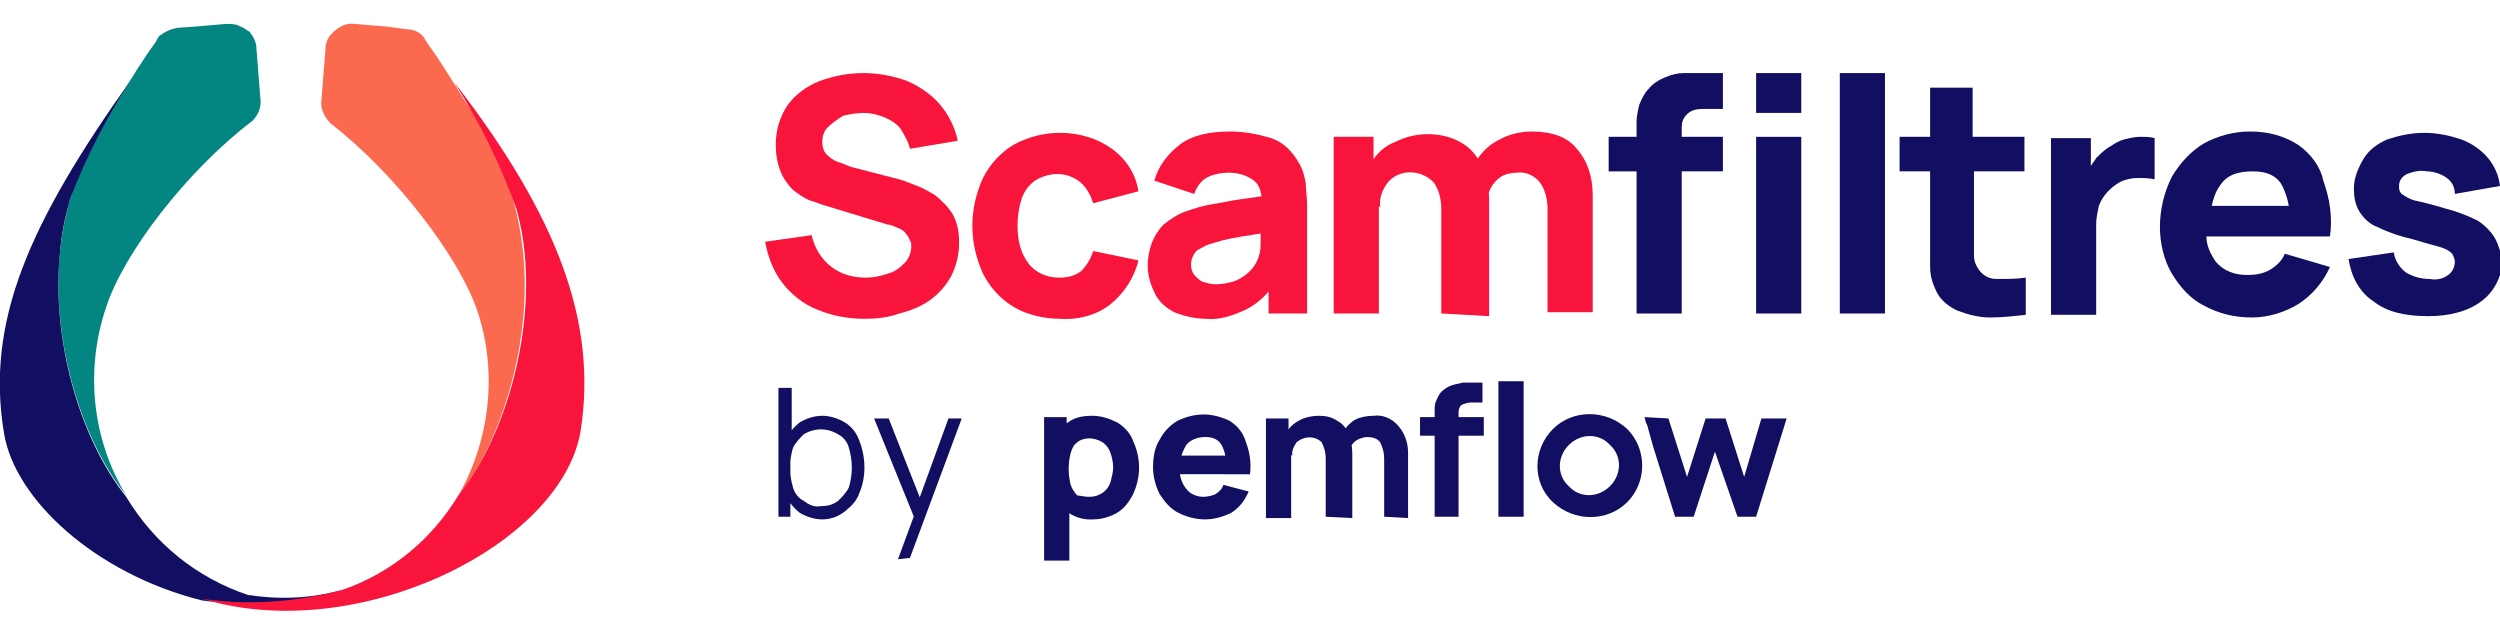
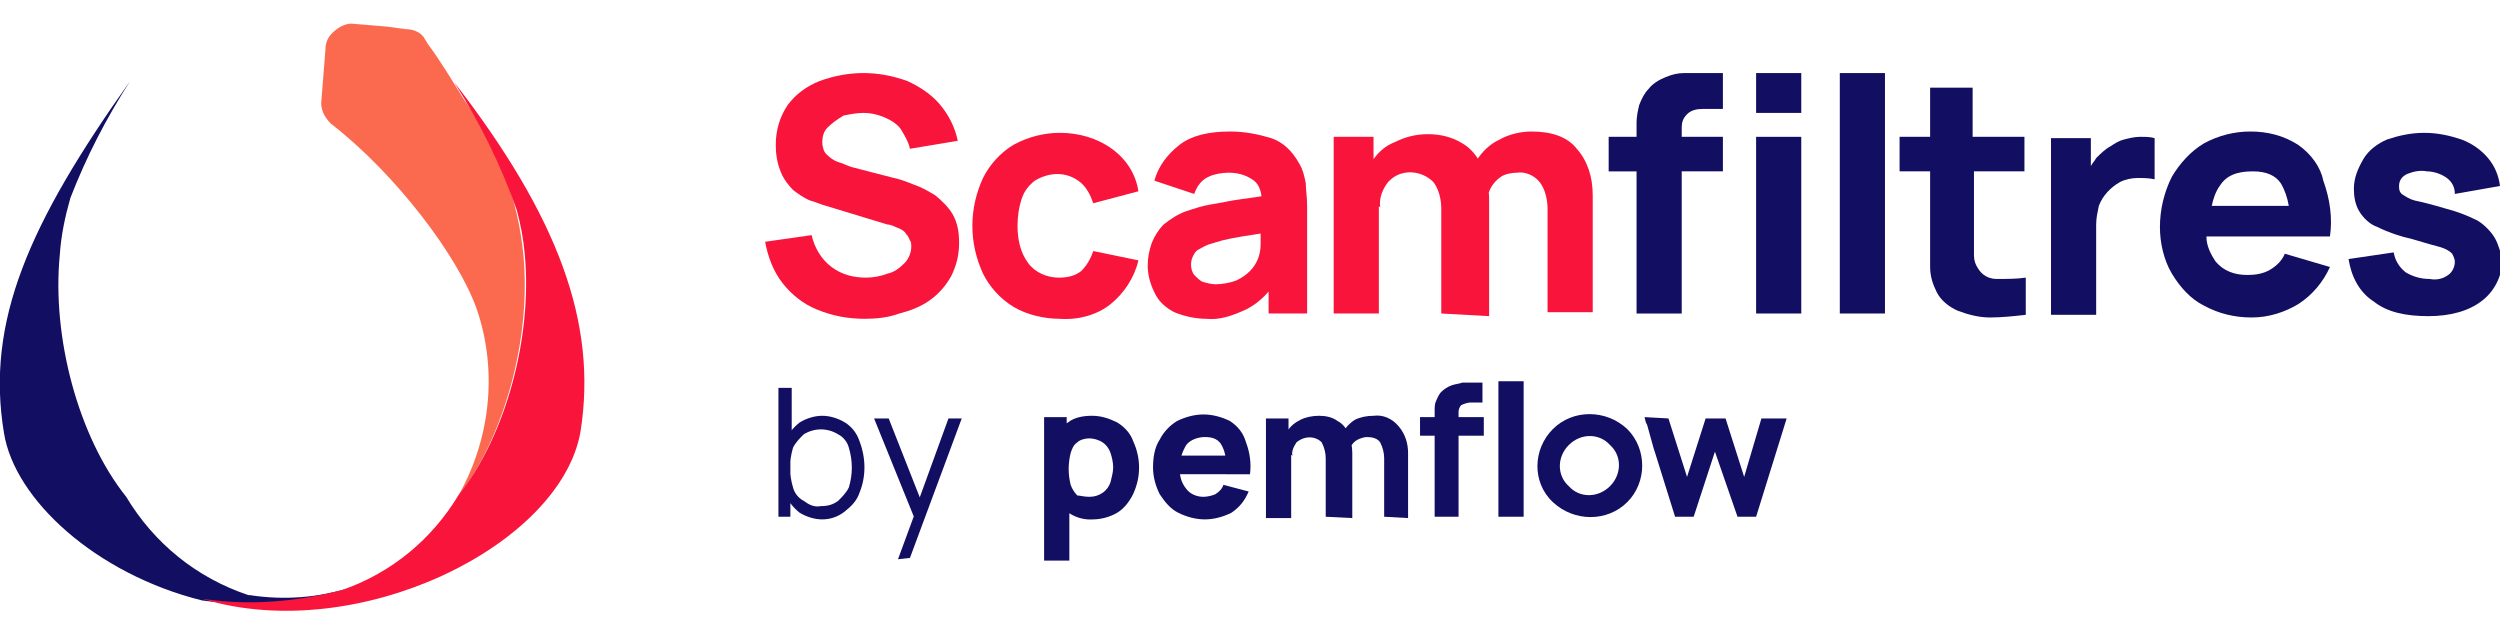
<svg xmlns="http://www.w3.org/2000/svg" version="1.1" id="Calque_1" x="0px" y="0px" width="188.2px" height="47.9px" viewBox="0 0 188.2 47.9" enable-background="new 0 0 188.2 47.9" xml:space="preserve">
  <g id="Mode_Isolation">
    <path fill="#F9143B" d="M65.1,24c-1.2,0-2.4-0.2-3.6-0.7c-1-0.4-1.9-1.1-2.6-2c-0.7-0.9-1.1-2-1.3-3.1l3.5-0.5   c0.2,0.9,0.7,1.8,1.5,2.4c0.8,0.6,1.7,0.8,2.6,0.8c0.5,0,1.1-0.1,1.6-0.3c0.5-0.1,0.9-0.4,1.3-0.8c0.3-0.3,0.5-0.8,0.5-1.2   c0-0.2,0-0.4-0.1-0.5c-0.1-0.2-0.1-0.3-0.3-0.5c-0.1-0.2-0.3-0.3-0.5-0.4c-0.3-0.1-0.6-0.3-0.9-0.3l-4.6-1.4   c-0.4-0.1-0.8-0.3-1.2-0.4c-0.5-0.2-0.9-0.5-1.3-0.8C59.4,14,59,13.5,58.8,13c-0.3-0.7-0.4-1.4-0.4-2.1c0-1.1,0.3-2.1,0.9-3   c0.6-0.8,1.4-1.4,2.4-1.8c1.1-0.4,2.2-0.6,3.3-0.6c1.1,0,2.2,0.2,3.3,0.6c0.9,0.4,1.8,1,2.4,1.7c0.7,0.8,1.2,1.8,1.4,2.8l-3.6,0.6   c-0.1-0.5-0.4-1-0.7-1.5c-0.3-0.4-0.8-0.7-1.3-0.9c-0.5-0.2-1-0.3-1.5-0.3c-0.5,0-1,0.1-1.5,0.2C63,9,62.6,9.3,62.3,9.6   c-0.3,0.3-0.4,0.7-0.4,1.1c0,0.3,0.1,0.7,0.3,0.9c0.3,0.3,0.6,0.5,0.9,0.6c0.4,0.1,0.7,0.3,1.1,0.4l3.1,0.8c0.5,0.1,1,0.3,1.5,0.5   c0.6,0.2,1.1,0.5,1.6,0.8c0.5,0.4,1,0.9,1.3,1.4c0.4,0.7,0.5,1.4,0.5,2.2c0,0.9-0.2,1.7-0.6,2.5c-0.4,0.7-0.9,1.3-1.6,1.8   c-0.7,0.5-1.5,0.8-2.3,1C66.9,23.9,66,24,65.1,24z" />
    <path fill="#F9143B" d="M79.8,24c-1.2,0-2.5-0.3-3.5-0.9c-1-0.6-1.8-1.5-2.3-2.5c-0.5-1.1-0.8-2.3-0.8-3.6c0-1.3,0.3-2.5,0.8-3.6   c0.5-1,1.3-1.9,2.3-2.5c1.1-0.6,2.3-0.9,3.5-0.9c1.4,0,2.8,0.4,3.9,1.2c1.1,0.8,1.8,1.9,2,3.2l-3.4,0.9c-0.2-0.6-0.5-1.2-1-1.6   c-0.5-0.4-1.1-0.6-1.7-0.6c-0.6,0-1.2,0.2-1.7,0.5c-0.5,0.4-0.8,0.8-1,1.4c-0.2,0.6-0.3,1.3-0.3,2c0,1,0.2,2,0.8,2.8   c0.5,0.7,1.4,1.1,2.3,1.1c0.6,0,1.2-0.1,1.7-0.5c0.4-0.4,0.7-0.9,0.9-1.5l3.4,0.7c-0.3,1.3-1.1,2.5-2.1,3.3   C82.6,23.7,81.2,24.1,79.8,24z" />
    <path fill="#F9143B" d="M90.8,24c-0.8,0-1.7-0.2-2.4-0.5c-0.6-0.3-1.2-0.8-1.5-1.5c-0.3-0.6-0.5-1.3-0.5-2c0-0.6,0.1-1.1,0.3-1.7   c0.2-0.5,0.5-1,0.9-1.4c0.5-0.4,1.1-0.8,1.7-1c0.6-0.2,1.2-0.4,1.8-0.5c0.7-0.1,1.5-0.3,2.3-0.4l2.8-0.4L95,15.3   c0-0.8-0.2-1.4-0.6-1.7s-1-0.6-1.9-0.6c-0.5,0-1.1,0.1-1.5,0.3c-0.5,0.2-0.9,0.7-1.1,1.3l-3-1c0.3-1.1,1-2,1.9-2.7   c0.9-0.7,2.2-1,3.8-1c1.1,0,2.1,0.2,3.1,0.5c0.9,0.3,1.6,1,2.1,1.9c0.3,0.5,0.4,1,0.5,1.5c0,0.5,0.1,1,0.1,1.7v8.1h-2.9v-2.7   l0.4,0.5c-0.5,0.8-1.3,1.5-2.1,1.9C92.7,23.8,91.8,24.1,90.8,24z M91.5,21.4c0.5,0,1.1-0.1,1.6-0.3c0.4-0.2,0.7-0.4,1-0.7   c0.5-0.5,0.8-1.2,0.8-2c0-0.5,0-0.9,0-1.2l1,0.2c-1,0.2-1.8,0.3-2.4,0.4c-0.6,0.1-1.1,0.2-1.5,0.3c-0.3,0.1-0.7,0.2-1,0.3   c-0.3,0.1-0.6,0.3-0.8,0.4c-0.2,0.1-0.3,0.3-0.4,0.5c-0.2,0.4-0.2,1,0.1,1.4c0.2,0.2,0.4,0.4,0.6,0.5   C90.8,21.3,91.2,21.4,91.5,21.4z" />
    <path fill="#F9143B" d="M100.4,23.6V10.3h3v4.4h0.4v8.9L100.4,23.6z M108.5,23.6v-7.9c0-0.7-0.2-1.5-0.6-2c-0.9-0.9-2.4-1-3.3-0.1   c0,0-0.1,0.1-0.1,0.1c-0.4,0.5-0.7,1.2-0.6,1.9l-1.4-1c0-0.8,0.2-1.6,0.7-2.3c0.4-0.7,1-1.3,1.8-1.6c0.8-0.4,1.6-0.6,2.5-0.6   c0.9,0,1.8,0.2,2.6,0.7c0.7,0.4,1.2,1.1,1.5,1.8c0.3,0.8,0.5,1.6,0.5,2.4v8.8L108.5,23.6z M116.5,23.6v-7.9c0-0.7-0.2-1.5-0.6-2   c-0.4-0.5-1.1-0.8-1.7-0.7c-0.4,0-0.9,0.1-1.2,0.3c-0.3,0.2-0.6,0.5-0.8,0.9c-0.2,0.4-0.3,0.9-0.3,1.3l-1.4-1c0-1.7,0.9-3.3,2.4-4   c0.7-0.4,1.6-0.6,2.4-0.6c1.5,0,2.7,0.4,3.4,1.3c0.8,0.9,1.2,2.1,1.2,3.5v8.8H116.5z" />
    <rect x="132.2" y="10.3" fill="#120F62" width="3.4" height="13.3" />
    <path fill="#120F62" d="M126.8,5.5c-0.5,0-0.9,0.1-1.4,0.3c-0.5,0.2-1,0.5-1.3,0.9c-0.3,0.3-0.5,0.7-0.7,1.2   c-0.1,0.4-0.2,0.9-0.2,1.3c0,0.4,0,0.8,0,1.1h-2.1v2.6h2.1v10.7h3.4V12.9h3.1v-2.6h-3.1V9.6c0-0.4,0.1-0.7,0.4-1   c0.3-0.3,0.7-0.4,1.2-0.4h1.5V5.5h-1.7C127.6,5.5,127.2,5.5,126.8,5.5z" />
    <rect x="132.2" y="5.5" fill="#120F62" width="3.4" height="3" />
    <rect x="138.5" y="5.5" fill="#120F62" width="3.4" height="18.1" />
    <path fill="#120F62" d="M148.7,6.6h-3.4v3.7h-2.3v2.6h2.3V18c0,0.8,0,1.5,0,2.1c0,0.7,0.2,1.3,0.5,1.9c0.3,0.6,0.9,1.1,1.6,1.4   c0.8,0.3,1.6,0.5,2.4,0.5c0.9,0,1.8-0.1,2.7-0.2v-2.8c-0.7,0.1-1.4,0.1-2.2,0.1c-0.6,0-1.1-0.3-1.4-0.8c-0.2-0.3-0.3-0.6-0.3-1   c0-0.4,0-0.9,0-1.4v-4.9h3.8v-2.6h-3.9V6.6z" />
    <path fill="#120F62" d="M161.1,10.3c-0.4,0-0.8,0.1-1.2,0.2c-0.4,0.1-0.7,0.3-1,0.5c-0.4,0.2-0.8,0.6-1.1,0.9   c-0.1,0.2-0.3,0.4-0.4,0.6v-2.1h-3v13.3h3.4v-6.8c0-0.5,0.1-0.9,0.2-1.4c0.3-0.8,0.9-1.4,1.6-1.8c0.4-0.2,0.9-0.3,1.3-0.3   c0.4,0,0.9,0,1.3,0.1v-3.1C161.9,10.3,161.5,10.3,161.1,10.3z" />
    <path fill="#120F62" d="M173,10.9c-1.1-0.7-2.3-1-3.6-1c-1.2,0-2.4,0.3-3.5,0.9c-1,0.6-1.8,1.5-2.4,2.5c-0.6,1.2-0.9,2.5-0.9,3.8   c0,1.2,0.3,2.5,0.9,3.5c0.6,1,1.4,1.9,2.4,2.4c1.1,0.6,2.3,0.9,3.6,0.9c1.3,0,2.5-0.4,3.5-1c1.1-0.7,1.9-1.7,2.4-2.8l-3.4-1   c-0.2,0.5-0.6,0.9-1.1,1.2c-0.5,0.3-1.1,0.4-1.7,0.4c-1,0-1.8-0.3-2.4-1c-0.4-0.6-0.7-1.2-0.7-1.9h9.3c0.2-1.4,0-2.8-0.5-4.2   C174.7,12.6,174,11.6,173,10.9z M169.6,12.9c1,0,1.7,0.3,2.1,0.9c0.3,0.5,0.5,1.1,0.6,1.7h-5.8c0.1-0.5,0.3-1.1,0.6-1.5   C167.6,13.2,168.4,12.9,169.6,12.9z" />
    <path fill="#120F62" d="M187.8,17.9c-0.3-0.5-0.8-1-1.3-1.3c-0.8-0.4-1.6-0.7-2.4-0.9c-1-0.3-1.8-0.5-2.3-0.6   c-0.4-0.1-0.7-0.3-1-0.5c-0.2-0.2-0.2-0.4-0.2-0.6c0-0.4,0.2-0.7,0.6-0.9c0.5-0.2,1-0.3,1.5-0.2c0.5,0,1.1,0.2,1.5,0.5   c0.4,0.3,0.6,0.7,0.6,1.2l3.4-0.6c-0.1-0.8-0.4-1.5-0.9-2.1c-0.5-0.6-1.2-1.1-2-1.4c-0.9-0.3-1.8-0.5-2.8-0.5c-1,0-1.9,0.2-2.8,0.5   c-0.7,0.3-1.4,0.8-1.8,1.5c-0.4,0.7-0.7,1.4-0.7,2.2c0,0.6,0.1,1.2,0.4,1.7c0.3,0.5,0.8,1,1.4,1.2c0.8,0.4,1.7,0.7,2.6,0.9   c1,0.3,1.7,0.5,2.1,0.6c0.3,0.1,0.6,0.2,0.9,0.5c0.1,0.2,0.2,0.4,0.2,0.6c0,0.4-0.2,0.8-0.5,1c-0.4,0.3-0.9,0.4-1.4,0.3   c-0.7,0-1.3-0.2-1.8-0.5c-0.5-0.4-0.8-0.9-0.9-1.5l-3.4,0.5c0.2,1.3,0.8,2.5,1.9,3.2c1,0.8,2.4,1.1,4.1,1.1c1.7,0,3.1-0.4,4.1-1.2   c1-0.8,1.5-2,1.5-3.2C188.2,19,188.1,18.4,187.8,17.9z" />
    <path fill="#120F62" d="M58.6,38.9v-9.7h1v4.2h-0.1v5.5L58.6,38.9z M61.9,39.1c-0.6,0-1.2-0.2-1.7-0.5c-0.5-0.4-0.8-0.8-1.1-1.4   c-0.2-0.6-0.4-1.3-0.4-2c0-0.7,0.1-1.3,0.4-2c0.2-0.5,0.6-1,1.1-1.4c0.5-0.3,1.1-0.5,1.7-0.5c0.6,0,1.2,0.2,1.7,0.5   c0.5,0.3,0.9,0.8,1.1,1.4c0.5,1.3,0.5,2.7,0,3.9c-0.2,0.6-0.6,1-1.1,1.4C63.1,38.9,62.5,39.1,61.9,39.1z M61.8,38.1   c0.5,0,0.9-0.1,1.3-0.4c0.3-0.3,0.6-0.6,0.8-1c0.3-1,0.3-2,0-3c-0.1-0.4-0.4-0.8-0.8-1c-0.8-0.5-1.8-0.5-2.6,0   c-0.3,0.3-0.6,0.6-0.8,1c-0.3,1-0.3,2,0,3c0.1,0.4,0.4,0.8,0.8,1C60.9,38,61.3,38.2,61.8,38.1L61.8,38.1z" />
    <path fill="#120F62" d="M67.6,42.1l1.4-3.8l0,1.1l-3.2-7.9h1.1l2.6,6.6H69l2.4-6.6h1l-3.9,10.5L67.6,42.1z" />
    <path fill="#120F62" d="M78.6,42.2V31.4h1.7v5.1h0.2v5.7H78.6z M82.3,39.1c-1.3,0.1-2.5-0.7-3-1.9c-0.5-1.3-0.5-2.7,0-4   c0.2-0.6,0.6-1.1,1.1-1.4c0.5-0.4,1.2-0.5,1.8-0.5c0.7,0,1.3,0.2,1.9,0.5c0.5,0.3,1,0.8,1.2,1.4c0.6,1.3,0.6,2.7,0,4   c-0.3,0.6-0.7,1.1-1.2,1.4C83.6,38.9,82.9,39.1,82.3,39.1z M82,37.4c0.4,0,0.7-0.1,1-0.3c0.3-0.2,0.5-0.5,0.6-0.8   c0.1-0.4,0.2-0.8,0.2-1.1c0-0.4-0.1-0.8-0.2-1.1c-0.1-0.3-0.3-0.6-0.6-0.8c-0.3-0.2-0.7-0.3-1-0.3c-0.3,0-0.7,0.1-0.9,0.3   c-0.3,0.2-0.4,0.5-0.5,0.8c-0.2,0.8-0.2,1.6,0,2.4c0.1,0.3,0.3,0.6,0.5,0.8C81.3,37.3,81.6,37.4,82,37.4L82,37.4z" />
    <path fill="#120F62" d="M90.7,39.1c-0.7,0-1.4-0.2-2-0.5c-0.6-0.3-1-0.8-1.4-1.4c-0.3-0.6-0.5-1.3-0.5-2c0-0.7,0.1-1.5,0.5-2.1   c0.3-0.6,0.8-1.1,1.3-1.4c0.6-0.3,1.3-0.5,2-0.5c0.7,0,1.4,0.2,2,0.5c0.6,0.4,1,0.9,1.2,1.6c0.3,0.8,0.4,1.6,0.3,2.4h-1.8V35   c0-0.6-0.1-1.1-0.4-1.6c-0.3-0.4-0.7-0.5-1.2-0.5c-0.5,0-1.1,0.2-1.4,0.6c-0.3,0.5-0.5,1.1-0.5,1.7c0,0.6,0.1,1.1,0.5,1.6   c0.3,0.4,0.8,0.6,1.3,0.6c0.3,0,0.7-0.1,0.9-0.2c0.3-0.2,0.5-0.4,0.6-0.7l1.9,0.5c-0.3,0.7-0.7,1.2-1.3,1.6   C92.1,38.9,91.4,39.1,90.7,39.1z M88.2,35.7v-1.4h4.9v1.4H88.2z" />
    <path fill="#120F62" d="M95.3,38.9v-7.4h1.7v2.5h0.2v5H95.3z M99.8,38.9v-4.4c0-0.4-0.1-0.8-0.3-1.2c-0.5-0.5-1.3-0.5-1.9,0   c0,0,0,0,0,0c-0.2,0.3-0.4,0.7-0.3,1l-0.8-0.5c0-0.5,0.1-0.9,0.4-1.3c0.2-0.4,0.6-0.7,1-0.9c0.4-0.2,0.9-0.3,1.4-0.3   c0.5,0,1,0.1,1.4,0.4c0.4,0.2,0.7,0.6,0.8,1c0.2,0.4,0.3,0.9,0.3,1.4v4.9L99.8,38.9z M104.2,38.9v-4.4c0-0.4-0.1-0.8-0.3-1.2   c-0.2-0.3-0.6-0.4-1-0.4c-0.2,0-0.5,0.1-0.7,0.2c-0.2,0.1-0.4,0.3-0.5,0.5c-0.1,0.2-0.2,0.5-0.2,0.8l-0.8-0.5   c0-0.9,0.5-1.8,1.3-2.3c0.4-0.2,0.9-0.3,1.4-0.3c0.7-0.1,1.4,0.2,1.9,0.8c0.5,0.6,0.7,1.3,0.7,2v4.9L104.2,38.9z" />
    <polygon fill="#120F62" points="112.8,28.7 112.8,38.9 114.7,38.9 114.7,38 114.7,35.9 114.7,28.7  " />
    <polygon fill="#120F62" points="124.5,33.8 124.6,34.1 126.1,38.9 127.5,38.9 129.1,34 130.8,38.9 132.2,38.9 134.5,31.5    132.6,31.5 131.3,35.9 129.9,31.5 128.4,31.5 127,35.9 125.6,31.5 123.8,31.4 123.9,31.8 124,32  " />
    <rect x="106.9" y="31.4" fill="#120F62" width="4.8" height="1.4" />
    <path fill="#120F62" d="M108,38.9v-7.4c0-0.2,0-0.4,0-0.6c0-0.2,0-0.5,0.1-0.7c0.1-0.2,0.2-0.5,0.4-0.7c0.2-0.2,0.5-0.4,0.8-0.5   c0.3-0.1,0.5-0.1,0.8-0.2h0.6h0.9v1.5h-0.9c-0.2,0-0.5,0.1-0.7,0.2c-0.1,0.1-0.2,0.3-0.2,0.5v7.9L108,38.9z" />
    <path fill="#120F62" d="M122.5,32.3c-1.6-1.5-4.1-1.5-5.6,0c-1.5,1.5-1.6,4,0,5.5c0,0,0,0,0,0c1.6,1.5,4.1,1.5,5.6,0   C124,36.3,124,33.8,122.5,32.3C122.5,32.3,122.5,32.3,122.5,32.3z M121.2,36.6c-0.9,0.9-2.3,0.9-3.1,0c-0.9-0.8-0.9-2.2,0-3.1   c0,0,0,0,0,0c0.9-0.9,2.3-0.9,3.1,0C122.1,34.3,122.1,35.7,121.2,36.6C121.2,36.6,121.2,36.6,121.2,36.6z" />
    <path fill="#FB6A4F" d="M39.4,19.2C39,15,37.5,11,35,7.6c-1-1.6-1.9-3.1-2.8-4.3c-0.1-0.2-0.2-0.3-0.3-0.5   c-0.3-0.4-0.8-0.6-1.3-0.6L29.1,2l-2.4-0.2C26.1,1.7,25.5,2,25,2.5c-0.3,0.3-0.5,0.7-0.5,1.2l-0.3,3.8c-0.1,0.7,0.2,1.3,0.7,1.8   l0,0c4.9,3.8,9.6,10,11,14c1.6,4.7,1,9.9-1.5,14.2C38,32.9,40,25.4,39.4,19.2z" />
    <path fill="#047B98" d="M8.8,7.6c-1,1.7-2,3.6-3,5.5C6.6,11.1,7.6,9.2,8.8,7.6z" />
-     <path fill="#047B98" d="M18.8,2.5L18.1,2C18.4,2.1,18.6,2.3,18.8,2.5z" />
-     <path fill="#047B98" d="M18.8,9.2L18.8,9.2C18.9,9.2,18.9,9.2,18.8,9.2z" />
-     <path fill="#038581" d="M19.6,7.4l-0.3-3.8c0-0.4-0.2-0.8-0.5-1.2L18.1,2c-0.3-0.2-0.7-0.2-1.1-0.2L14.7,2l-1.4,0.1   c-0.5,0.1-0.9,0.3-1.3,0.6c-0.1,0.1-0.2,0.3-0.3,0.5c-0.9,1.2-1.8,2.7-2.8,4.3s-2,3.6-3,5.5c-0.7,2-1.2,4-1.4,6.1   c-0.6,6.2,1.4,13.7,5,18.2c-2.6-4.3-3.1-9.5-1.5-14.2c1.3-4,6-10.2,11-14l0,0C19.4,8.7,19.7,8.1,19.6,7.4z" />
+     <path fill="#047B98" d="M18.8,9.2L18.8,9.2z" />
    <path fill="#120F62" d="M18.8,44.8l-0.1,0c-3.9-1.3-7.1-3.9-9.2-7.4c-3.6-4.5-5.6-12-5-18.2c0.1-1.5,0.4-2.9,0.8-4.3   c1.2-3.1,2.7-6,4.5-8.8C2.2,16.8-1.1,24.2,0.3,32.6c0.8,5,6.9,10.6,14.9,12.6c3,0.4,7.1,0.5,11.3-1C24,45,21.4,45.2,18.8,44.8z" />
    <path fill="#F9143B" d="M34.2,6.2c1.9,3,3.5,6.2,4.7,9.6c0.3,1.1,0.5,2.2,0.6,3.3c0.6,6.2-1.4,13.7-5,18.2c-2,3.3-5,5.8-8.7,7.1   c-3.4,0.9-7,1.2-10.4,0.7h-0.1c11.6,3.5,26.9-4,28.4-12.6C45,24.3,42,16.3,34.2,6.2z" />
  </g>
</svg>